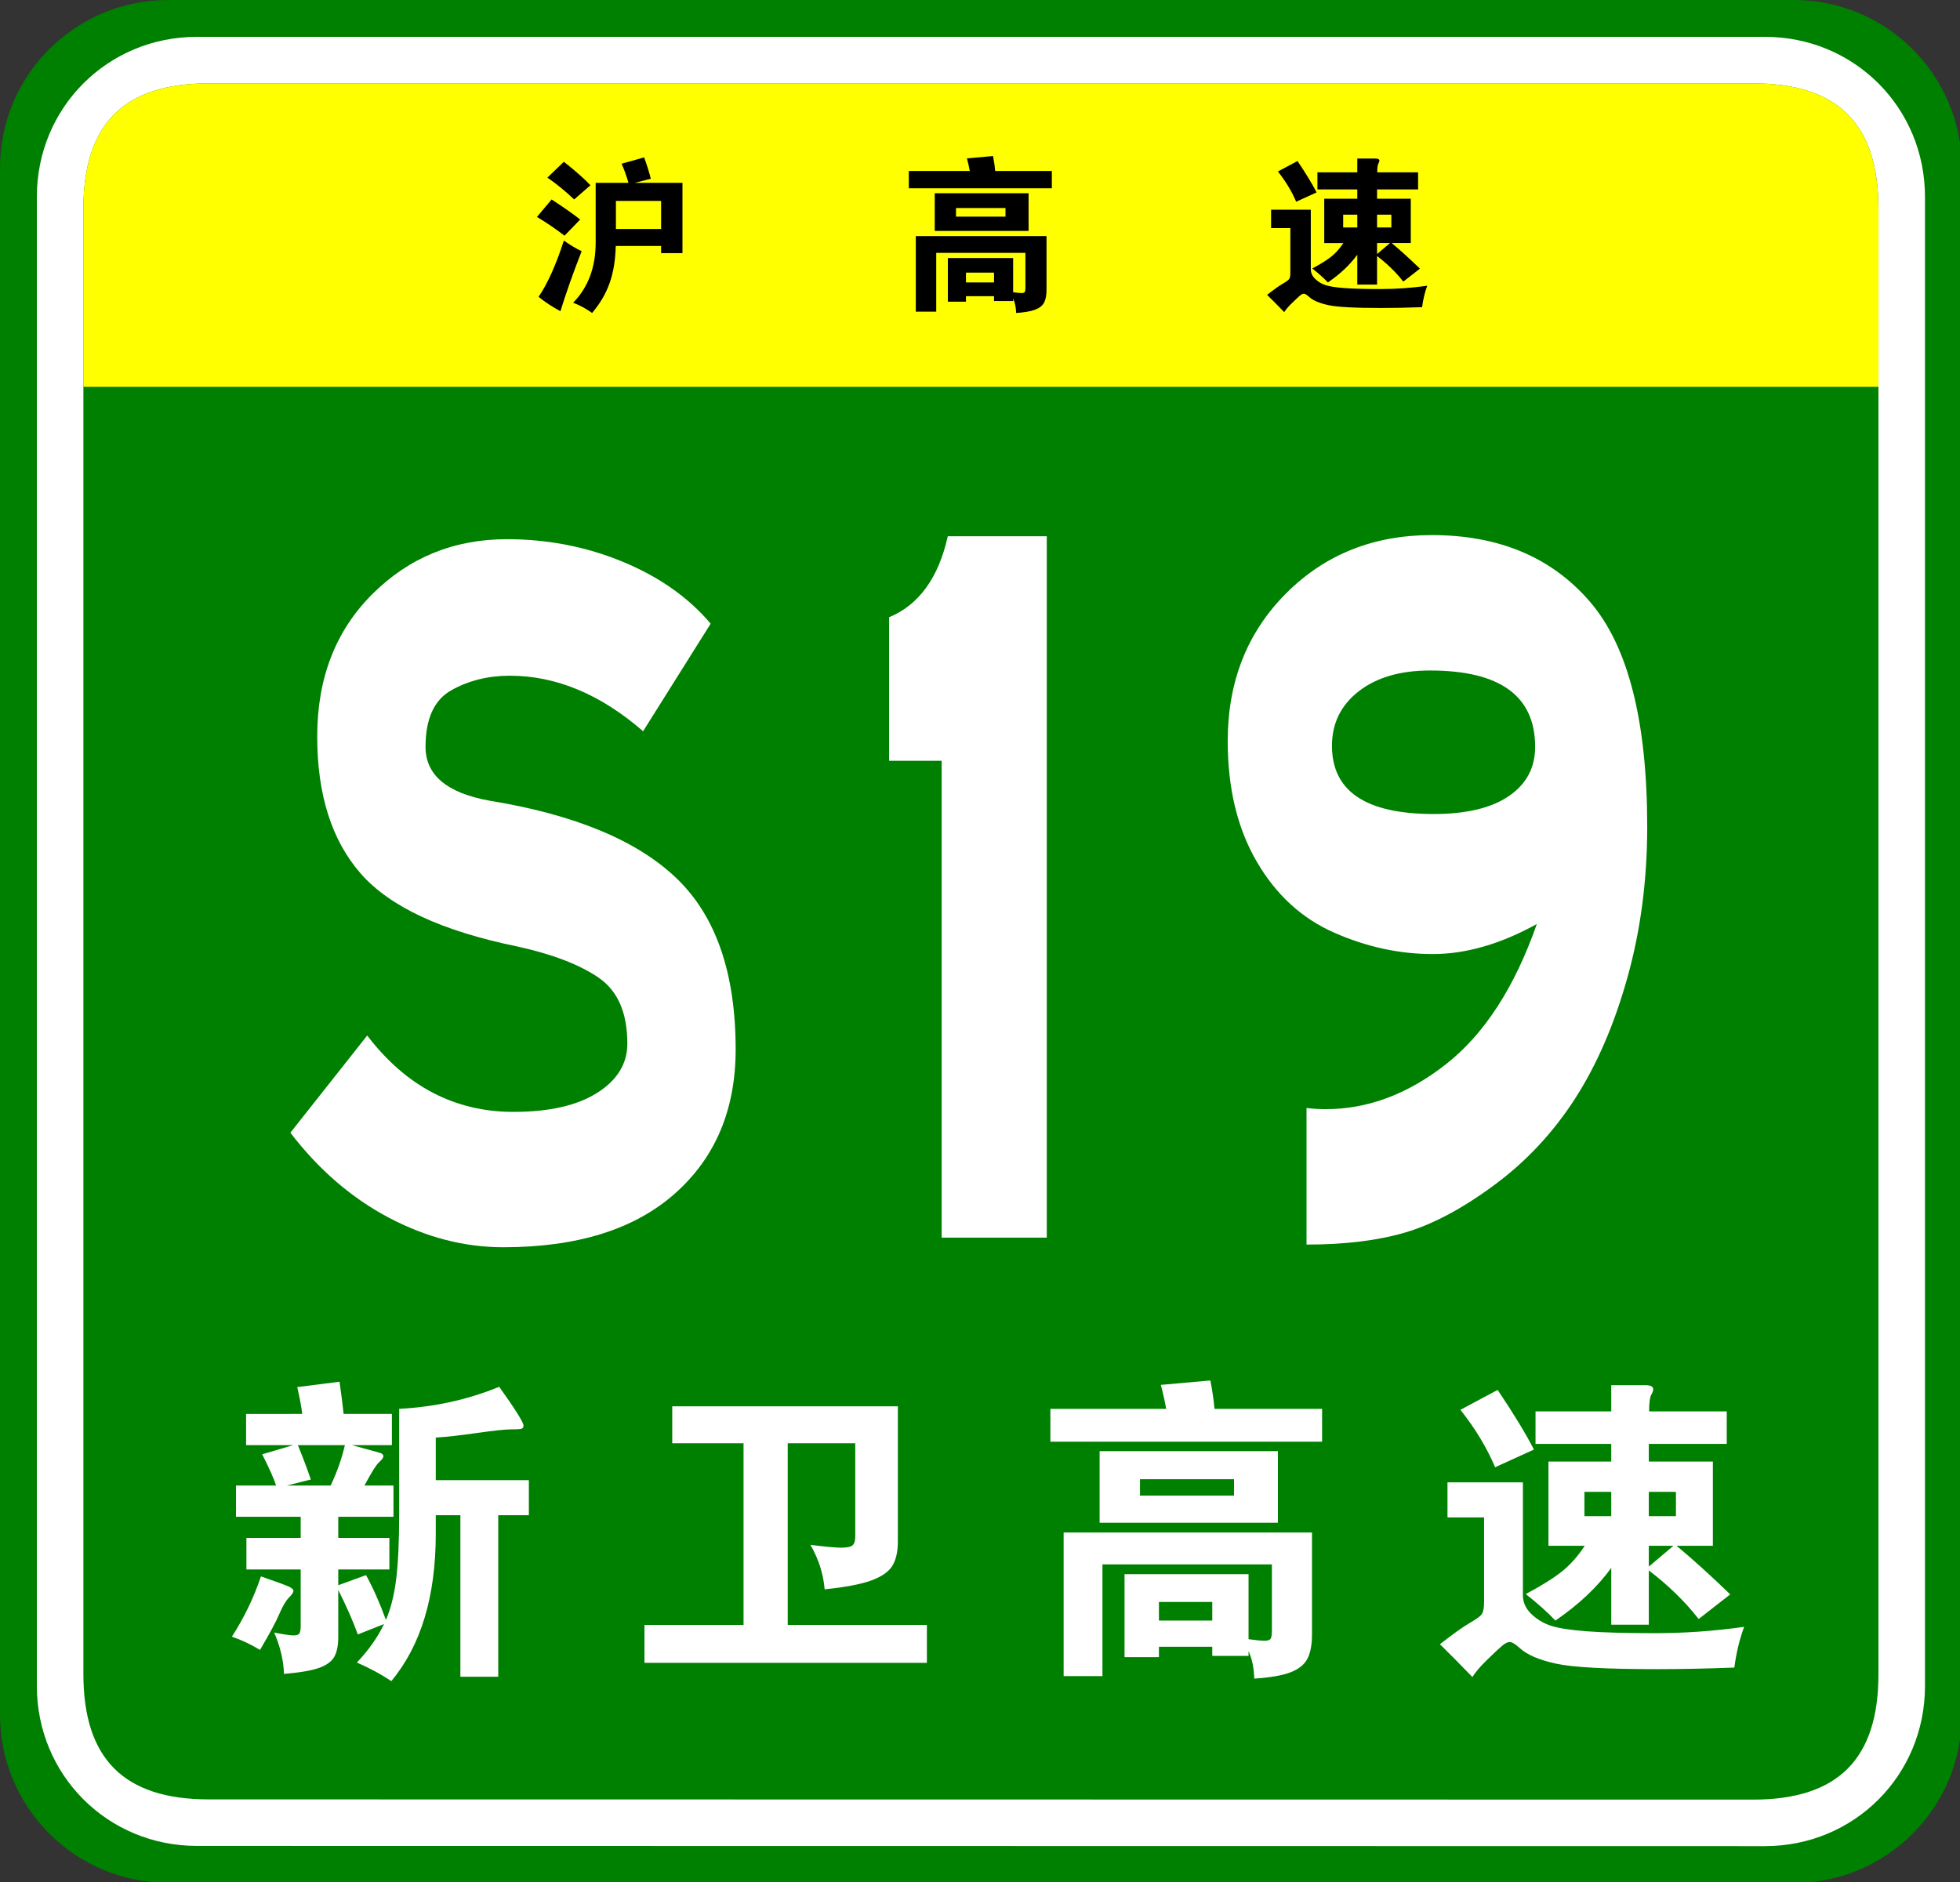
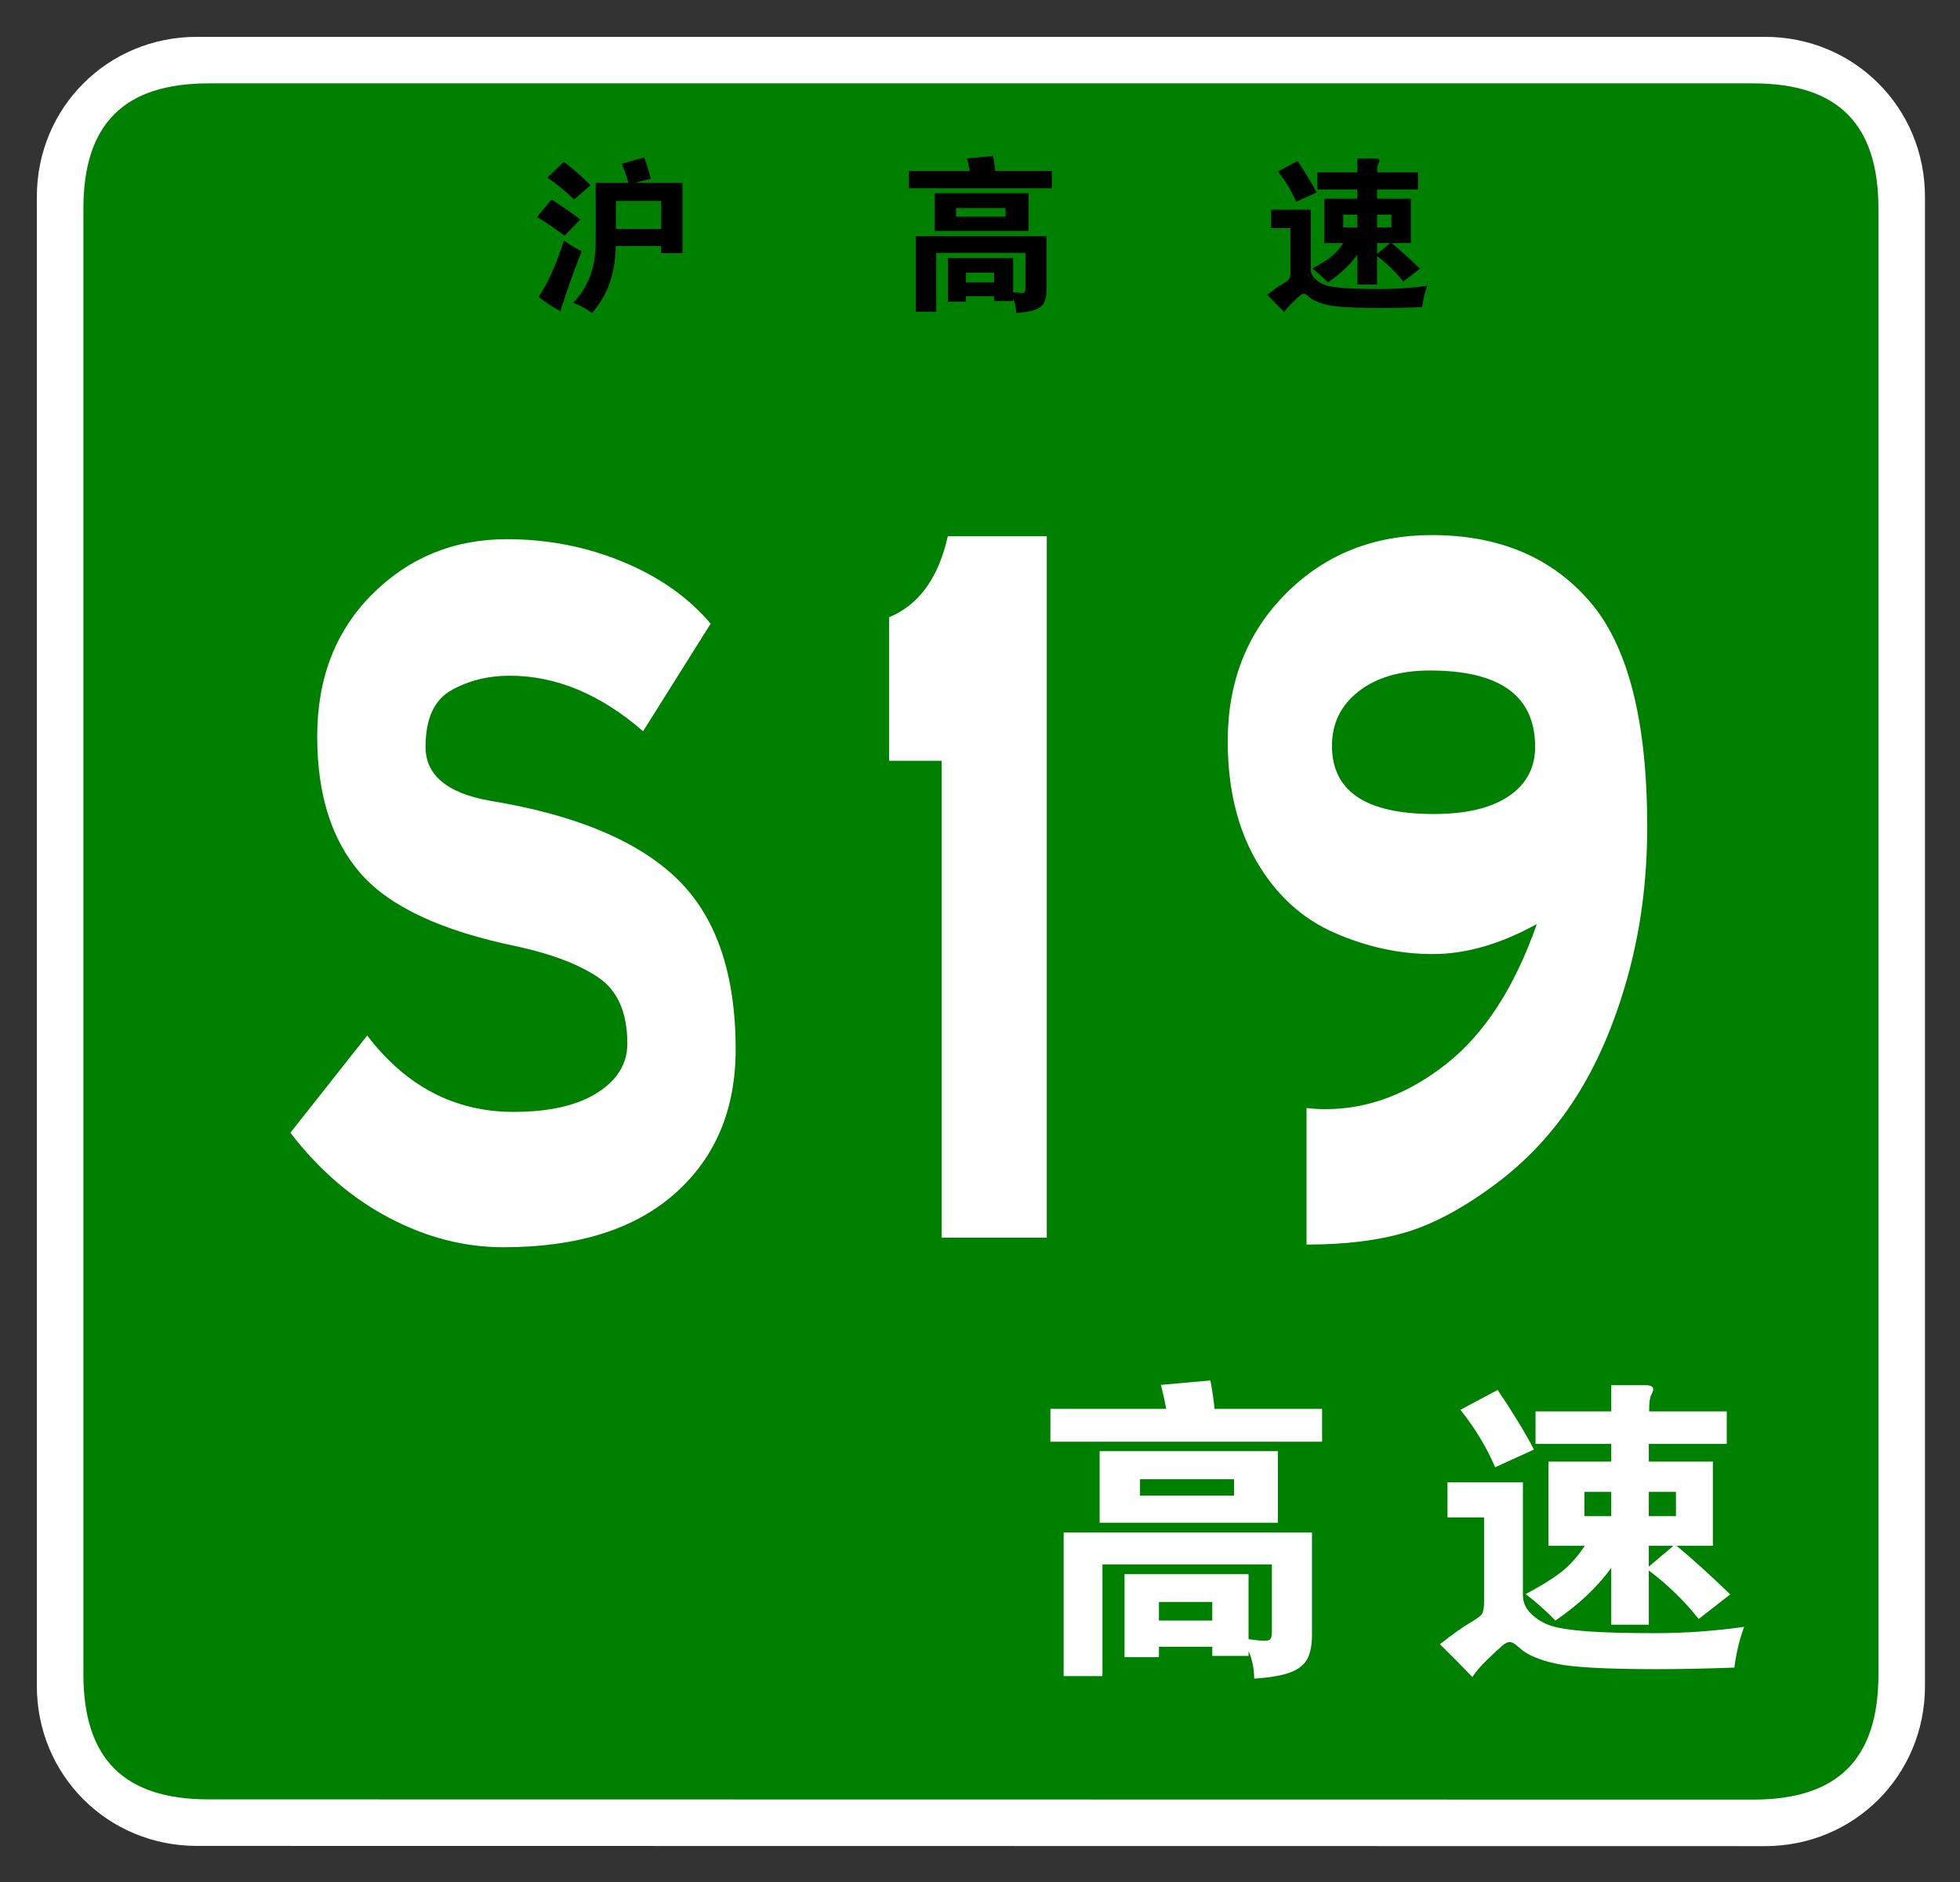
<svg xmlns="http://www.w3.org/2000/svg" xmlns:ns1="http://www.inkscape.org/namespaces/inkscape" xmlns:ns2="http://sodipodi.sourceforge.net/DTD/sodipodi-0.dtd" version="1.1" x="0px" y="0px" width="354px" height="340px" viewBox="0 0 354 340" xml:space="preserve" id="svg3115" ns1:version="0.48.1 " ns2:docname="Shanghai Expwy S19 sign with name.svg">
  <rect x="0" y="0" width="354" height="340" fill="#333333" stroke="none" />
  <ns2:namedview pagecolor="#ffffff" bordercolor="#666666" borderopacity="1" objecttolerance="10" gridtolerance="10" guidetolerance="10" ns1:pageopacity="0" ns1:pageshadow="2" ns1:window-width="1366" ns1:window-height="706" id="namedview3149" showgrid="false" ns1:zoom="0.85588235" ns1:cx="142.0945" ns1:cy="164.33005" ns1:window-x="-8" ns1:window-y="-8" ns1:window-maximized="1" ns1:current-layer="svg3115" />
  <defs id="defs3117">
</defs>
-   <path fill="#008000" d="M354.331,309.8c0,16.767-13.593,30.357-30.358,30.357l-293.614-0.041C13.592,340.116,0,326.525,0,309.759  v-279.4C0,13.59,13.592,0,30.358,0h293.614c16.766,0,30.358,13.59,30.358,30.358V309.8z" id="path3119" />
  <path fill="#FFFFFF" d="M347.674,304.599c0,16.113-12.789,28.903-28.9,28.903l-283.219-0.041c-16.111,0-28.9-12.79-28.9-28.903  V35.554c0-16.11,12.789-28.898,28.9-28.898h283.219c16.111,0,28.9,12.788,28.9,28.898V304.599z" id="path3121" />
  <path fill="#008000" d="M339.27,302.479c0,15.288-7.333,22.619-22.618,22.619l-278.973-0.041c-15.285,0-22.617-7.331-22.617-22.619  V37.679c0-15.283,7.333-22.618,22.617-22.618h278.973c15.285,0,22.618,7.335,22.618,22.618V302.479z" id="path3123" />
  <path d="m 116.149,132.098 c -7.691,-6.688 -15.717,-10.031 -24.077,-10.031 -3.902,0 -7.414,0.871 -10.533,2.612 -3.122,1.743 -4.682,5.156 -4.682,10.241 0,5.088 3.846,8.327 11.537,9.719 15.382,2.508 26.64,7.178 33.774,14.002 7.132,6.829 10.7,17.139 10.7,30.933 0,10.868 -3.652,19.542 -10.951,26.021 -7.302,6.479 -17.64,9.719 -31.016,9.719 -7.022,0 -13.906,-1.777 -20.649,-5.33 -6.745,-3.553 -12.681,-8.674 -17.807,-15.361 l 13.877,-17.557 c 7.022,9.197 15.827,13.795 26.417,13.795 6.464,0 11.509,-1.15 15.132,-3.449 3.621,-2.299 5.435,-5.258 5.435,-8.882 0,-5.571 -1.729,-9.542 -5.184,-11.913 -3.456,-2.367 -8.36,-4.248 -14.714,-5.643 -13.601,-2.786 -23.019,-7.176 -28.257,-13.168 -5.24,-5.988 -7.858,-14.244 -7.858,-24.766 0,-10.52 3.315,-19.088 9.949,-25.707 6.63,-6.617 14.74,-9.928 24.328,-9.928 7.356,0 14.321,1.358 20.899,4.075 6.576,2.718 11.872,6.446 15.885,11.182 l -12.205,19.436 z" id="path3125" ns1:connector-curvature="0" style="fill:#ffffff" />
-   <path fill="#FFFF00" d="M15.062,69.881v-32.2c0-15.288,7.333-22.62,22.617-22.62H316.65c15.287,0,22.619,7.332,22.619,22.62v32.2  H15.062z" id="path3141" />
  <path d="M175.155,30.89c-0.16-0.859-0.33-1.62-0.51-2.279l4.71-0.42c0.2,1.04,0.33,1.939,0.39,2.699h10.23v3.12h-25.83v-3.12  H175.155z M174.465,53.51v0.99h-3.27v-7.89h11.79v6.18c0.7,0.1,1.205,0.15,1.515,0.15s0.505-0.065,0.585-0.195  c0.08-0.131,0.12-0.386,0.12-0.765V45.68h-16.11V56.3h-3.69V42.65h23.61v9.689c0,0.979-0.145,1.75-0.435,2.311  c-0.29,0.56-0.825,0.989-1.605,1.29c-0.78,0.3-1.93,0.499-3.45,0.6c-0.021-1-0.2-1.87-0.54-2.61v0.45h-3.45v-0.87H174.465z   M185.775,41.72h-16.95v-6.81h16.95V41.72z M181.605,39.14v-1.56h-8.94v1.56H181.605z M179.535,51.02v-1.77h-5.07v1.77H179.535z" id="path3145" />
  <path d="M257.775,51.62c-0.44,1.2-0.75,2.49-0.93,3.87c-2.68,0.1-5.13,0.149-7.35,0.149c-4.82,0-8.025-0.175-9.615-0.524  c-1.59-0.351-2.726-0.836-3.405-1.455c-0.44-0.4-0.765-0.601-0.975-0.601s-0.455,0.12-0.735,0.36c-0.28,0.24-0.75,0.68-1.41,1.32  c-0.66,0.64-1.13,1.189-1.41,1.649c-1.181-1.22-2.21-2.26-3.09-3.12c1.28-1,2.235-1.68,2.865-2.039c0.63-0.36,1.01-0.646,1.14-0.855  c0.13-0.21,0.195-0.595,0.195-1.155v-8.01h-3.48v-3.33h7.17v10.74c0,0.66,0.26,1.245,0.78,1.755c0.52,0.51,1.135,0.885,1.845,1.125  s1.85,0.42,3.42,0.54c1.57,0.12,3.75,0.18,6.54,0.18S254.935,52.02,257.775,51.62z M237.795,34.76l-3.69,1.681  c-0.8-1.88-1.9-3.7-3.3-5.46l3.54-1.891C235.865,31.351,237.015,33.24,237.795,34.76z M245.145,34.22h-7.2v-3.09h7.2v-2.49h3.27  c0.48,0,0.72,0.131,0.72,0.391c0,0.12-0.065,0.3-0.195,0.54c-0.13,0.239-0.195,0.76-0.195,1.56h7.38v3.09h-7.41V35.9h6.09v8.01  h-3.45c1.56,1.3,3.26,2.84,5.1,4.62l-3,2.34c-1.3-1.66-2.88-3.2-4.74-4.62v5.16h-3.57v-5.4c-1.32,1.82-3.09,3.49-5.31,5.01  c-0.78-0.819-1.72-1.659-2.82-2.52c1.5-0.8,2.645-1.515,3.435-2.145c0.79-0.631,1.515-1.445,2.175-2.445h-3.45V35.9h5.97V34.22z   M245.145,41.09v-2.31h-2.55v2.31H245.145z M248.715,38.78v2.31h2.58v-2.31H248.715z M248.715,43.91v1.979l2.34-1.979H248.715z" id="path3147" />
  <g style="font-size:16.257px;font-style:normal;font-variant:normal;font-weight:normal;font-stretch:normal;text-align:center;line-height:125%;letter-spacing:0px;word-spacing:0px;text-anchor:middle;fill:#000000;fill-opacity:1;stroke:none;font-family:STJTBZ;-inkscape-font-specification:STJTBZ" id="text3049">
    <path d="m 114.629,33.027 8.634,0 0,12.7 -3.86,0 0,-1.297 -8.192,0 c -0.059,2.554 -0.427,4.788 -1.105,6.703 -0.678,1.915 -1.734,3.717 -3.168,5.407 -1.022,-0.746 -2.161,-1.365 -3.418,-1.856 2.711,-2.77 4.066,-6.394 4.066,-10.873 l 0,-10.784 5.922,0 c -0.373,-1.297 -0.785,-2.446 -1.237,-3.448 l 4.066,-1.149 c 0.491,1.336 0.894,2.622 1.208,3.86 z m 4.774,8.339 0,-5.068 -8.162,0 0,5.068 z m -12.759,-7.897 -2.947,2.564 c -1.513,-1.454 -3.123,-2.77 -4.832,-3.949 l 2.976,-2.859 c 2.023,1.592 3.624,3.006 4.803,4.243 z m -1.856,6.188 -2.829,2.917 c -1.611,-1.237 -3.271,-2.367 -4.98,-3.388 l 2.652,-3.153 c 2.279,1.493 3.998,2.701 5.157,3.624 z m 0.265,5.716 c -1.572,4.027 -2.849,7.642 -3.831,10.844 -1.414,-0.746 -2.73,-1.611 -3.949,-2.593 1.631,-2.396 3.153,-5.785 4.567,-10.166 1.198,0.845 2.269,1.483 3.212,1.915 z" style="font-size:29.466px" id="path3226" />
  </g>
  <g style="font-size:56.995px;font-style:normal;font-variant:normal;font-weight:normal;font-stretch:normal;text-align:center;line-height:125%;letter-spacing:0px;word-spacing:0px;text-anchor:middle;fill:#ffffff;fill-opacity:1;stroke:none;font-family:STJTBZ;-inkscape-font-specification:STJTBZ" id="text3185">
-     <path d="m 54.595,255.422 c -0.19,-1.445 -0.494,-3.06 -0.911,-4.846 l 7.637,-0.969 c 0.304,2.091 0.551,4.029 0.741,5.815 l 8.719,0 0,5.642 -7.237,0 c 2.964,0.798 4.655,1.263 5.073,1.396 0.418,0.133 0.627,0.332 0.627,0.598 -2.9e-5,0.266 -0.257,0.627 -0.77,1.083 -0.513,0.456 -1.396,1.862 -2.65,4.218 l 5.242,0 0,5.642 -9.973,0 0,3.818 9.232,0 0,5.7 -9.232,0 0,2.851 5.015,-1.825 c 1.293,2.356 2.49,5.054 3.592,8.093 0.873,-2.014 1.49,-4.465 1.852,-7.352 0.361,-2.887 0.542,-6.839 0.542,-11.855 l 0,-18.922 c 6.422,-0.342 12.444,-1.671 18.068,-3.988 2.926,4.104 4.388,6.44 4.388,7.01 -5.5e-5,0.304 -0.124,0.494 -0.37,0.57 -0.247,0.076 -0.884,0.114 -1.91,0.114 -1.026,4e-5 -3.078,0.219 -6.156,0.656 -3.078,0.437 -5.547,0.713 -7.41,0.826 l 0,7.695 16.814,0 0,6.326 -5.529,0 0,29.181 -6.839,0 0,-29.181 -4.446,0 0,3.364 c -3.9e-5,11.322 -2.679,20.194 -8.036,26.616 -1.786,-1.215 -3.857,-2.336 -6.213,-3.362 2.128,-2.241 3.762,-4.559 4.901,-6.954 l -4.731,1.882 c -0.911,-2.508 -2.089,-5.187 -3.533,-8.038 l 0,8.493 c -2.1e-5,1.557 -0.247,2.764 -0.741,3.619 -0.494,0.855 -1.434,1.52 -2.821,1.995 -1.387,0.475 -3.467,0.826 -6.241,1.055 -0.077,-2.433 -0.666,-4.922 -1.767,-7.467 1.747,0.342 2.906,0.513 3.476,0.513 0.57,0 0.931,-0.123 1.083,-0.37 0.152,-0.247 0.228,-0.693 0.228,-1.339 l 0,-10.203 -9.803,0 0,-5.7 9.803,0 0,-3.818 -11.683,0 0,-5.642 7.239,0 c -0.38,-1.216 -1.216,-3.097 -2.508,-5.642 l 5.585,-1.652 -8.492,0 0,-5.642 z m 7.695,5.642 -8.492,0 c 0.95,2.318 1.728,4.388 2.336,6.211 l -4.331,1.084 7.921,0 c 1.178,-2.508 2.033,-4.94 2.566,-7.295 z m -15.16,23.709 c 2.735,0.95 4.398,1.558 4.987,1.824 0.589,0.266 0.884,0.532 0.884,0.798 -1.3e-5,0.266 -0.275,0.675 -0.826,1.225 -0.551,0.551 -1.13,1.539 -1.738,2.964 -0.608,1.425 -1.767,3.581 -3.478,6.469 -1.634,-0.988 -3.324,-1.786 -5.072,-2.393 2.204,-3.42 3.952,-7.048 5.244,-10.887 z" style="" id="path3217" />
-     <path d="m 134.293,260.722 -12.88,0 0,-6.669 40.751,0 0,24.394 c -4e-5,1.862 -0.333,3.335 -0.998,4.417 -0.665,1.082 -1.938,1.966 -3.819,2.65 -1.881,0.684 -4.683,1.216 -8.406,1.597 -0.228,-2.774 -1.084,-5.453 -2.566,-8.038 2.66,0.342 4.512,0.513 5.557,0.513 1.045,10e-6 1.729,-0.142 2.052,-0.427 0.323,-0.285 0.484,-0.807 0.484,-1.568 l 0,-16.87 -12.196,0 0,32.828 25.134,0 0,6.841 -51.01,0 0,-6.841 17.896,0 z" style="" id="path3219" />
    <path d="m 210.63,254.509 c -0.304,-1.634 -0.627,-3.077 -0.969,-4.331 l 8.947,-0.798 c 0.38,1.976 0.627,3.686 0.741,5.129 l 19.436,0 0,5.928 -49.072,0 0,-5.928 z m 20.176,20.577 -32.202,0 0,-12.939 32.202,0 z m -7.923,-4.901 0,-2.964 -16.985,0 0,2.964 z m -13.565,27.299 0,1.882 -6.213,0 0,-14.99 22.399,0 0,11.741 c 1.33,0.19 2.29,0.285 2.879,0.285 0.589,0 0.96,-0.123 1.111,-0.37 0.152,-0.247 0.228,-0.732 0.228,-1.454 l 0,-11.968 -30.606,0 0,20.176 -7.011,0 0,-25.934 44.856,0 0,18.411 c -6e-5,1.861 -0.276,3.324 -0.827,4.388 -0.551,1.064 -1.568,1.881 -3.05,2.451 -1.482,0.57 -3.667,0.95 -6.554,1.14 -0.038,-1.899 -0.38,-3.552 -1.026,-4.959 l 0,0.856 -6.554,0 0,-1.654 z m 9.633,-4.729 0,-3.364 -9.633,0 0,3.364 z" style="" id="path3221" />
    <path d="m 291.012,260.837 -13.678,0 0,-5.87 13.678,0 0,-4.731 6.213,0 c 0.911,5e-5 1.367,0.247 1.367,0.741 -4e-5,0.227 -0.124,0.569 -0.37,1.025 -0.247,0.456 -0.371,1.445 -0.37,2.965 l 14.021,0 0,5.87 -14.078,0 0,3.192 11.57,0 0,15.218 -6.554,0 c 2.964,2.47 6.194,5.395 9.69,8.777 l -5.7,4.446 c -2.47,-3.154 -5.472,-6.08 -9.006,-8.777 l 0,9.803 -6.782,0 0,-10.26 c -2.508,3.458 -5.871,6.631 -10.088,9.519 -1.482,-1.558 -3.268,-3.155 -5.357,-4.788 2.849,-1.52 5.024,-2.879 6.525,-4.075 1.501,-1.197 2.878,-2.745 4.132,-4.644 l -6.554,0 0,-15.218 11.342,0 z m 0,13.052 0,-4.39 -4.844,0 0,4.39 z m 6.782,-4.39 0,4.39 4.901,0 0,-4.39 z m 0,9.747 0,3.76 4.446,-3.76 z m -20.745,-17.385 -7.011,3.192 c -1.519,-3.571 -3.609,-7.029 -6.269,-10.372 l 6.726,-3.592 c 2.887,4.294 5.072,7.885 6.554,10.772 z m 37.958,32.032 c -0.836,2.28 -1.425,4.73 -1.765,7.352 -5.092,0.19 -9.747,0.285 -13.965,0.285 -9.157,0 -15.246,-0.333 -18.267,-0.998 -3.021,-0.665 -5.177,-1.587 -6.469,-2.765 -0.836,-0.76 -1.454,-1.139 -1.852,-1.139 -0.399,-10e-6 -0.864,0.228 -1.396,0.684 -0.532,0.456 -1.425,1.292 -2.679,2.508 -1.254,1.216 -2.147,2.261 -2.679,3.134 -2.241,-2.318 -4.198,-4.294 -5.87,-5.928 2.432,-1.899 4.246,-3.191 5.443,-3.875 1.197,-0.684 1.919,-1.226 2.165,-1.625 0.246,-0.399 0.37,-1.13 0.37,-2.193 l 0,-15.218 -6.611,0 0,-6.328 13.623,0 0,20.404 c -2e-5,1.255 0.494,2.366 1.482,3.335 0.988,0.969 2.156,1.681 3.505,2.137 1.349,0.456 3.514,0.797 6.497,1.025 2.983,0.228 7.125,0.342 12.425,0.342 5.3,0 10.648,-0.38 16.044,-1.139 z" style="" id="path3223" />
  </g>
  <g transform="scale(0.87,1.15)" style="font-size:181.812px;font-style:normal;font-variant:normal;font-weight:normal;font-stretch:normal;text-align:center;line-height:125%;letter-spacing:0px;word-spacing:0px;text-anchor:middle;fill:#ffffff;fill-opacity:1;stroke:none;font-family:STJTBZ;-inkscape-font-specification:STJTBZ" id="text3255">
    <path d="m 217.311,194.414 -21.822,0 0,-74.904 -10.908,0 0,-22.549 c 6.181,-1.938 10.242,-6.179 12.184,-12.723 l 20.546,0 z" style="" id="path3211" />
  </g>
  <g transform="scale(0.87,1.15)" style="font-size:181.812px;font-style:normal;font-variant:normal;font-weight:normal;font-stretch:normal;text-align:center;line-height:125%;letter-spacing:0px;word-spacing:0px;text-anchor:middle;fill:#ffffff;fill-opacity:1;stroke:none;font-family:STJTBZ;-inkscape-font-specification:STJTBZ" id="text3255-8">
    <path d="m 319.055,145.143 c -7.513,3.152 -14.724,4.727 -21.634,4.727 -6.91,4e-5 -13.728,-1.122 -20.454,-3.365 -6.727,-2.243 -12.09,-5.971 -16.091,-11.183 -4,-5.212 -6.001,-11.513 -6.001,-18.904 -2e-5,-9.336 4.03,-17.064 12.09,-23.184 8.06,-6.12 18.151,-9.18 30.272,-9.18 13.941,1.1e-4 24.881,3.485 32.819,10.453 7.938,6.969 11.907,18.756 11.907,35.36 -10e-5,8.363 -1.363,16.242 -4.089,23.637 -2.726,7.394 -6.362,13.758 -10.908,19.092 -4.546,5.334 -10.122,9.849 -16.729,13.544 -6.606,3.695 -12.758,6.18 -18.454,7.454 -5.696,1.274 -12.545,1.911 -20.546,1.911 l 0,-21.456 c 1.213,0.122 2.547,0.183 4,0.183 8.73,2e-5 17.063,-2.364 25.001,-7.091 7.938,-4.727 14.21,-12.06 18.815,-22 z m -21.45,-17.272 c 6.788,6e-5 11.999,-0.939 15.636,-2.819 3.636,-1.879 5.454,-4.455 5.454,-7.729 -7e-5,-7.997 -7.272,-11.996 -21.817,-11.996 -6.181,8e-5 -11.12,1.09 -14.817,3.271 -3.697,2.181 -5.546,5.03 -5.546,8.547 -4e-5,7.15 7.03,10.725 21.09,10.725 z" style="" id="path3214" />
  </g>
</svg>